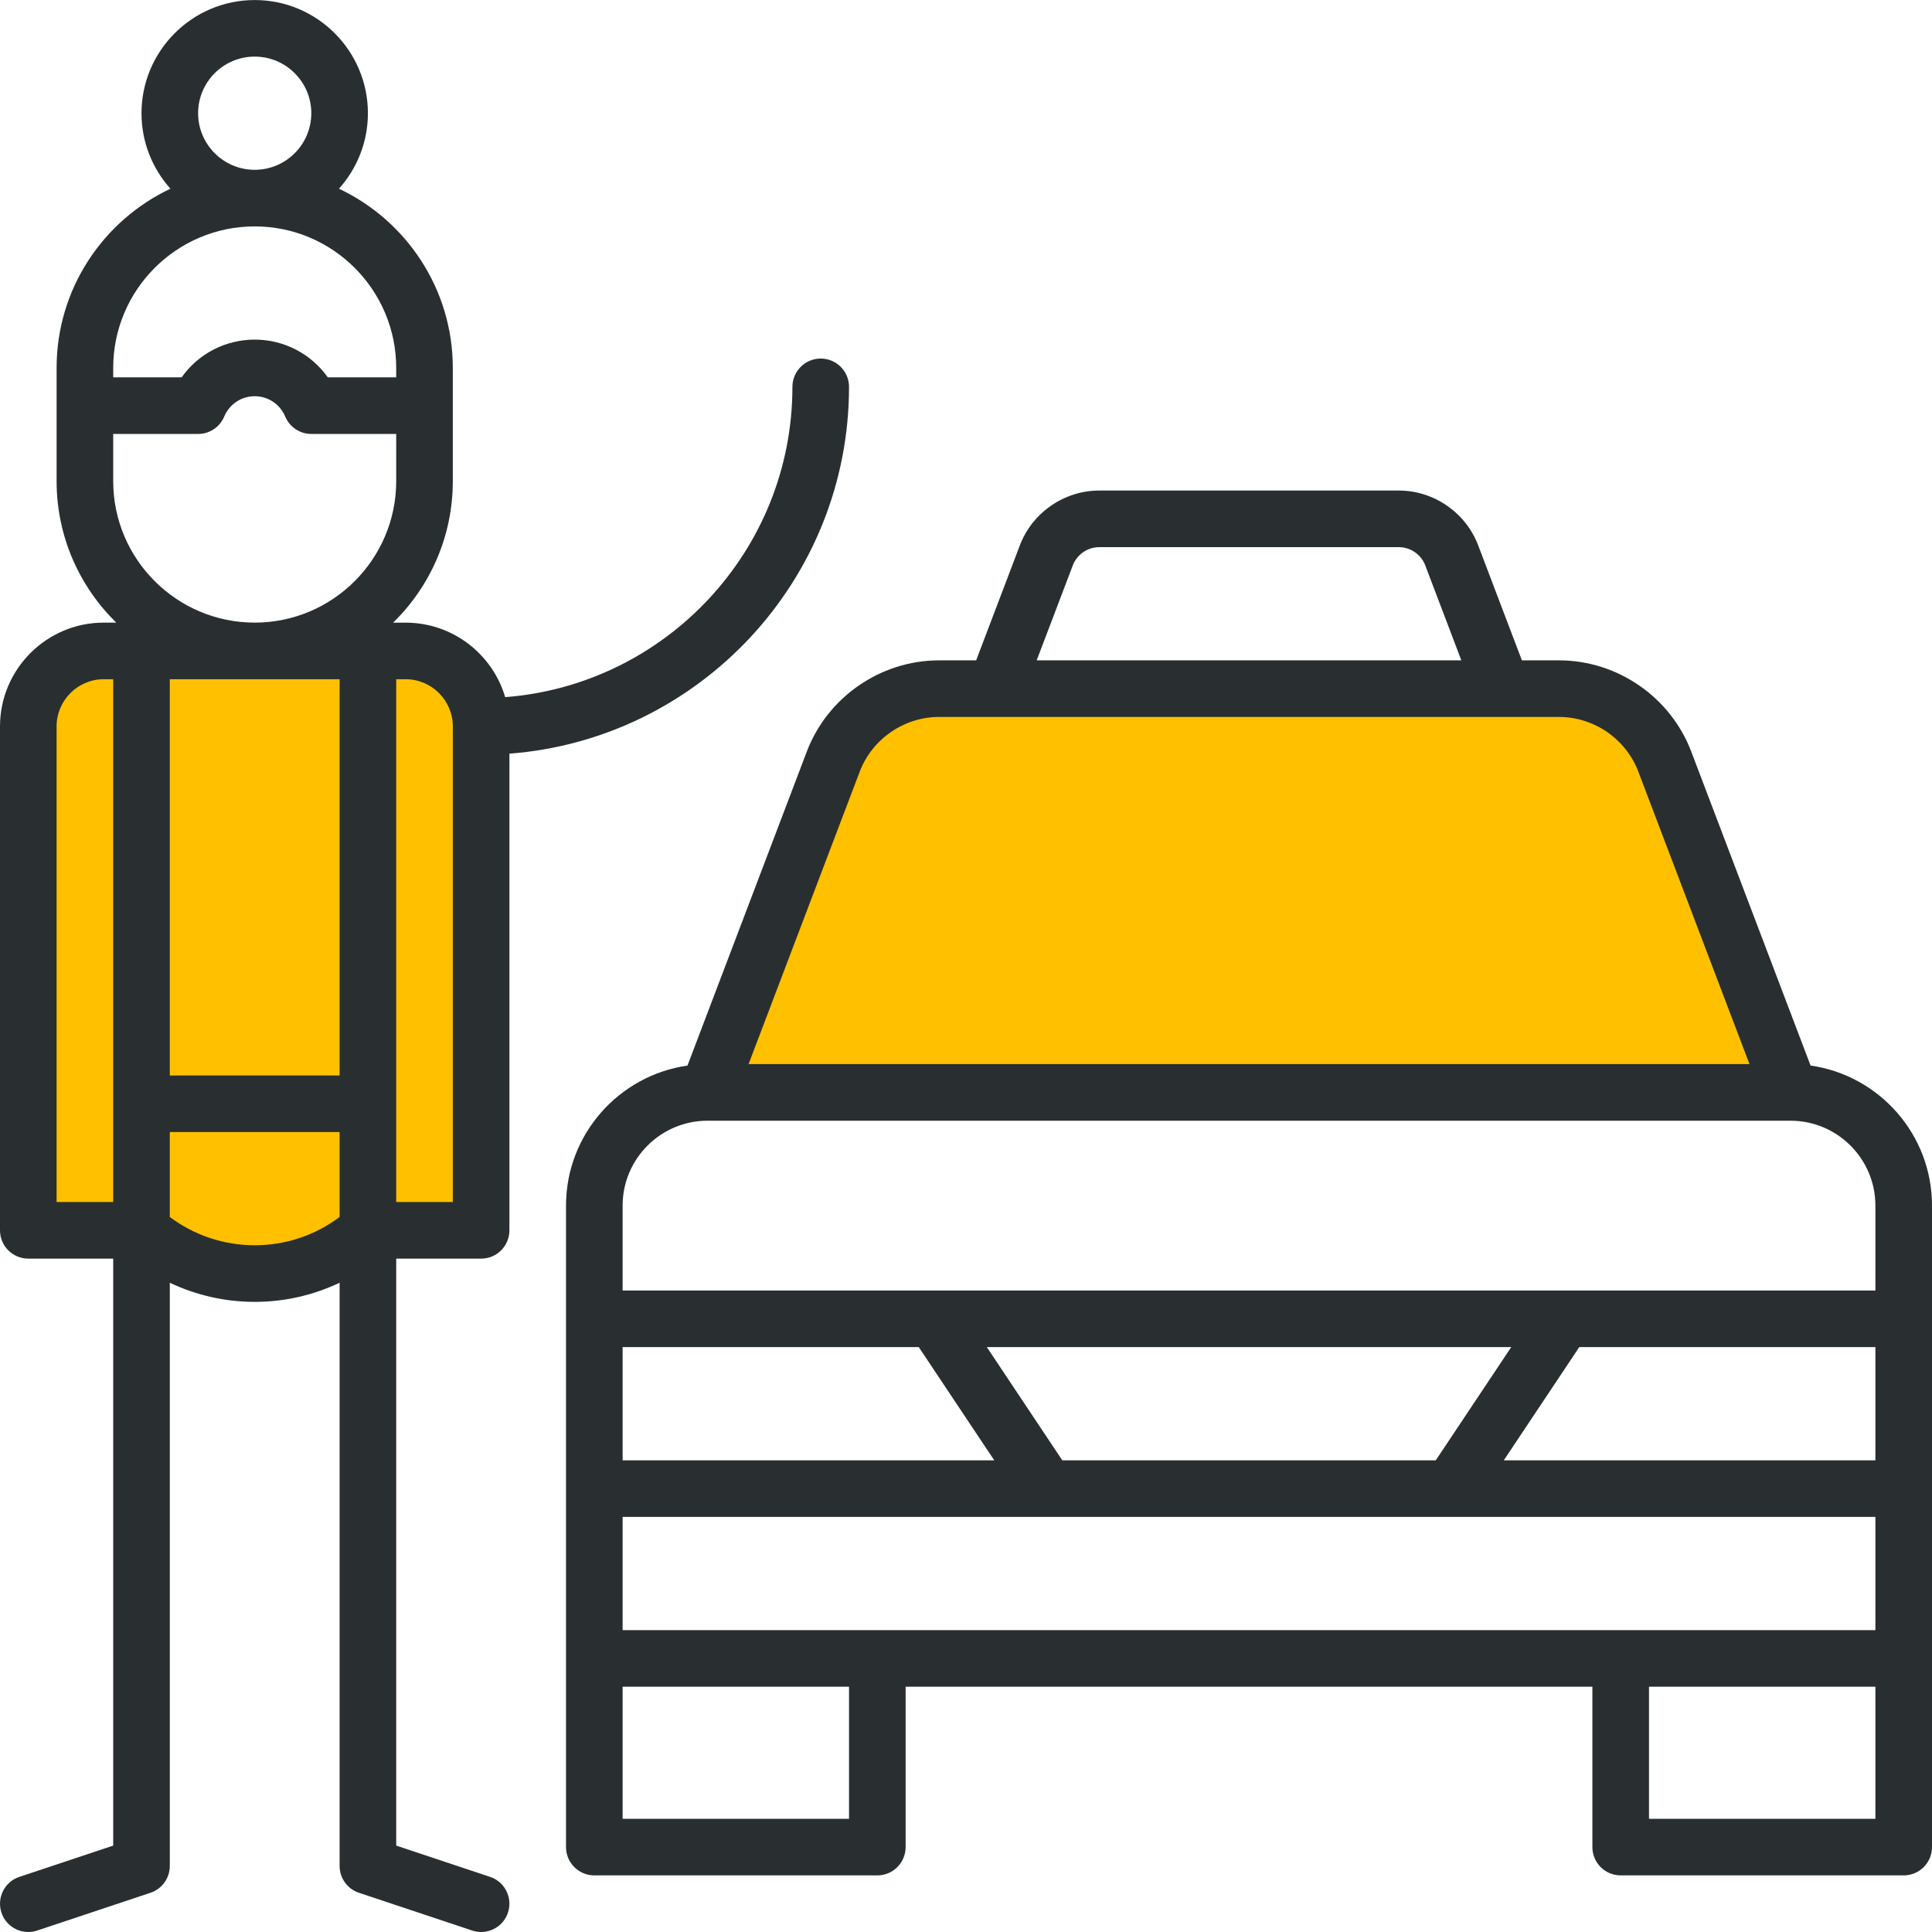
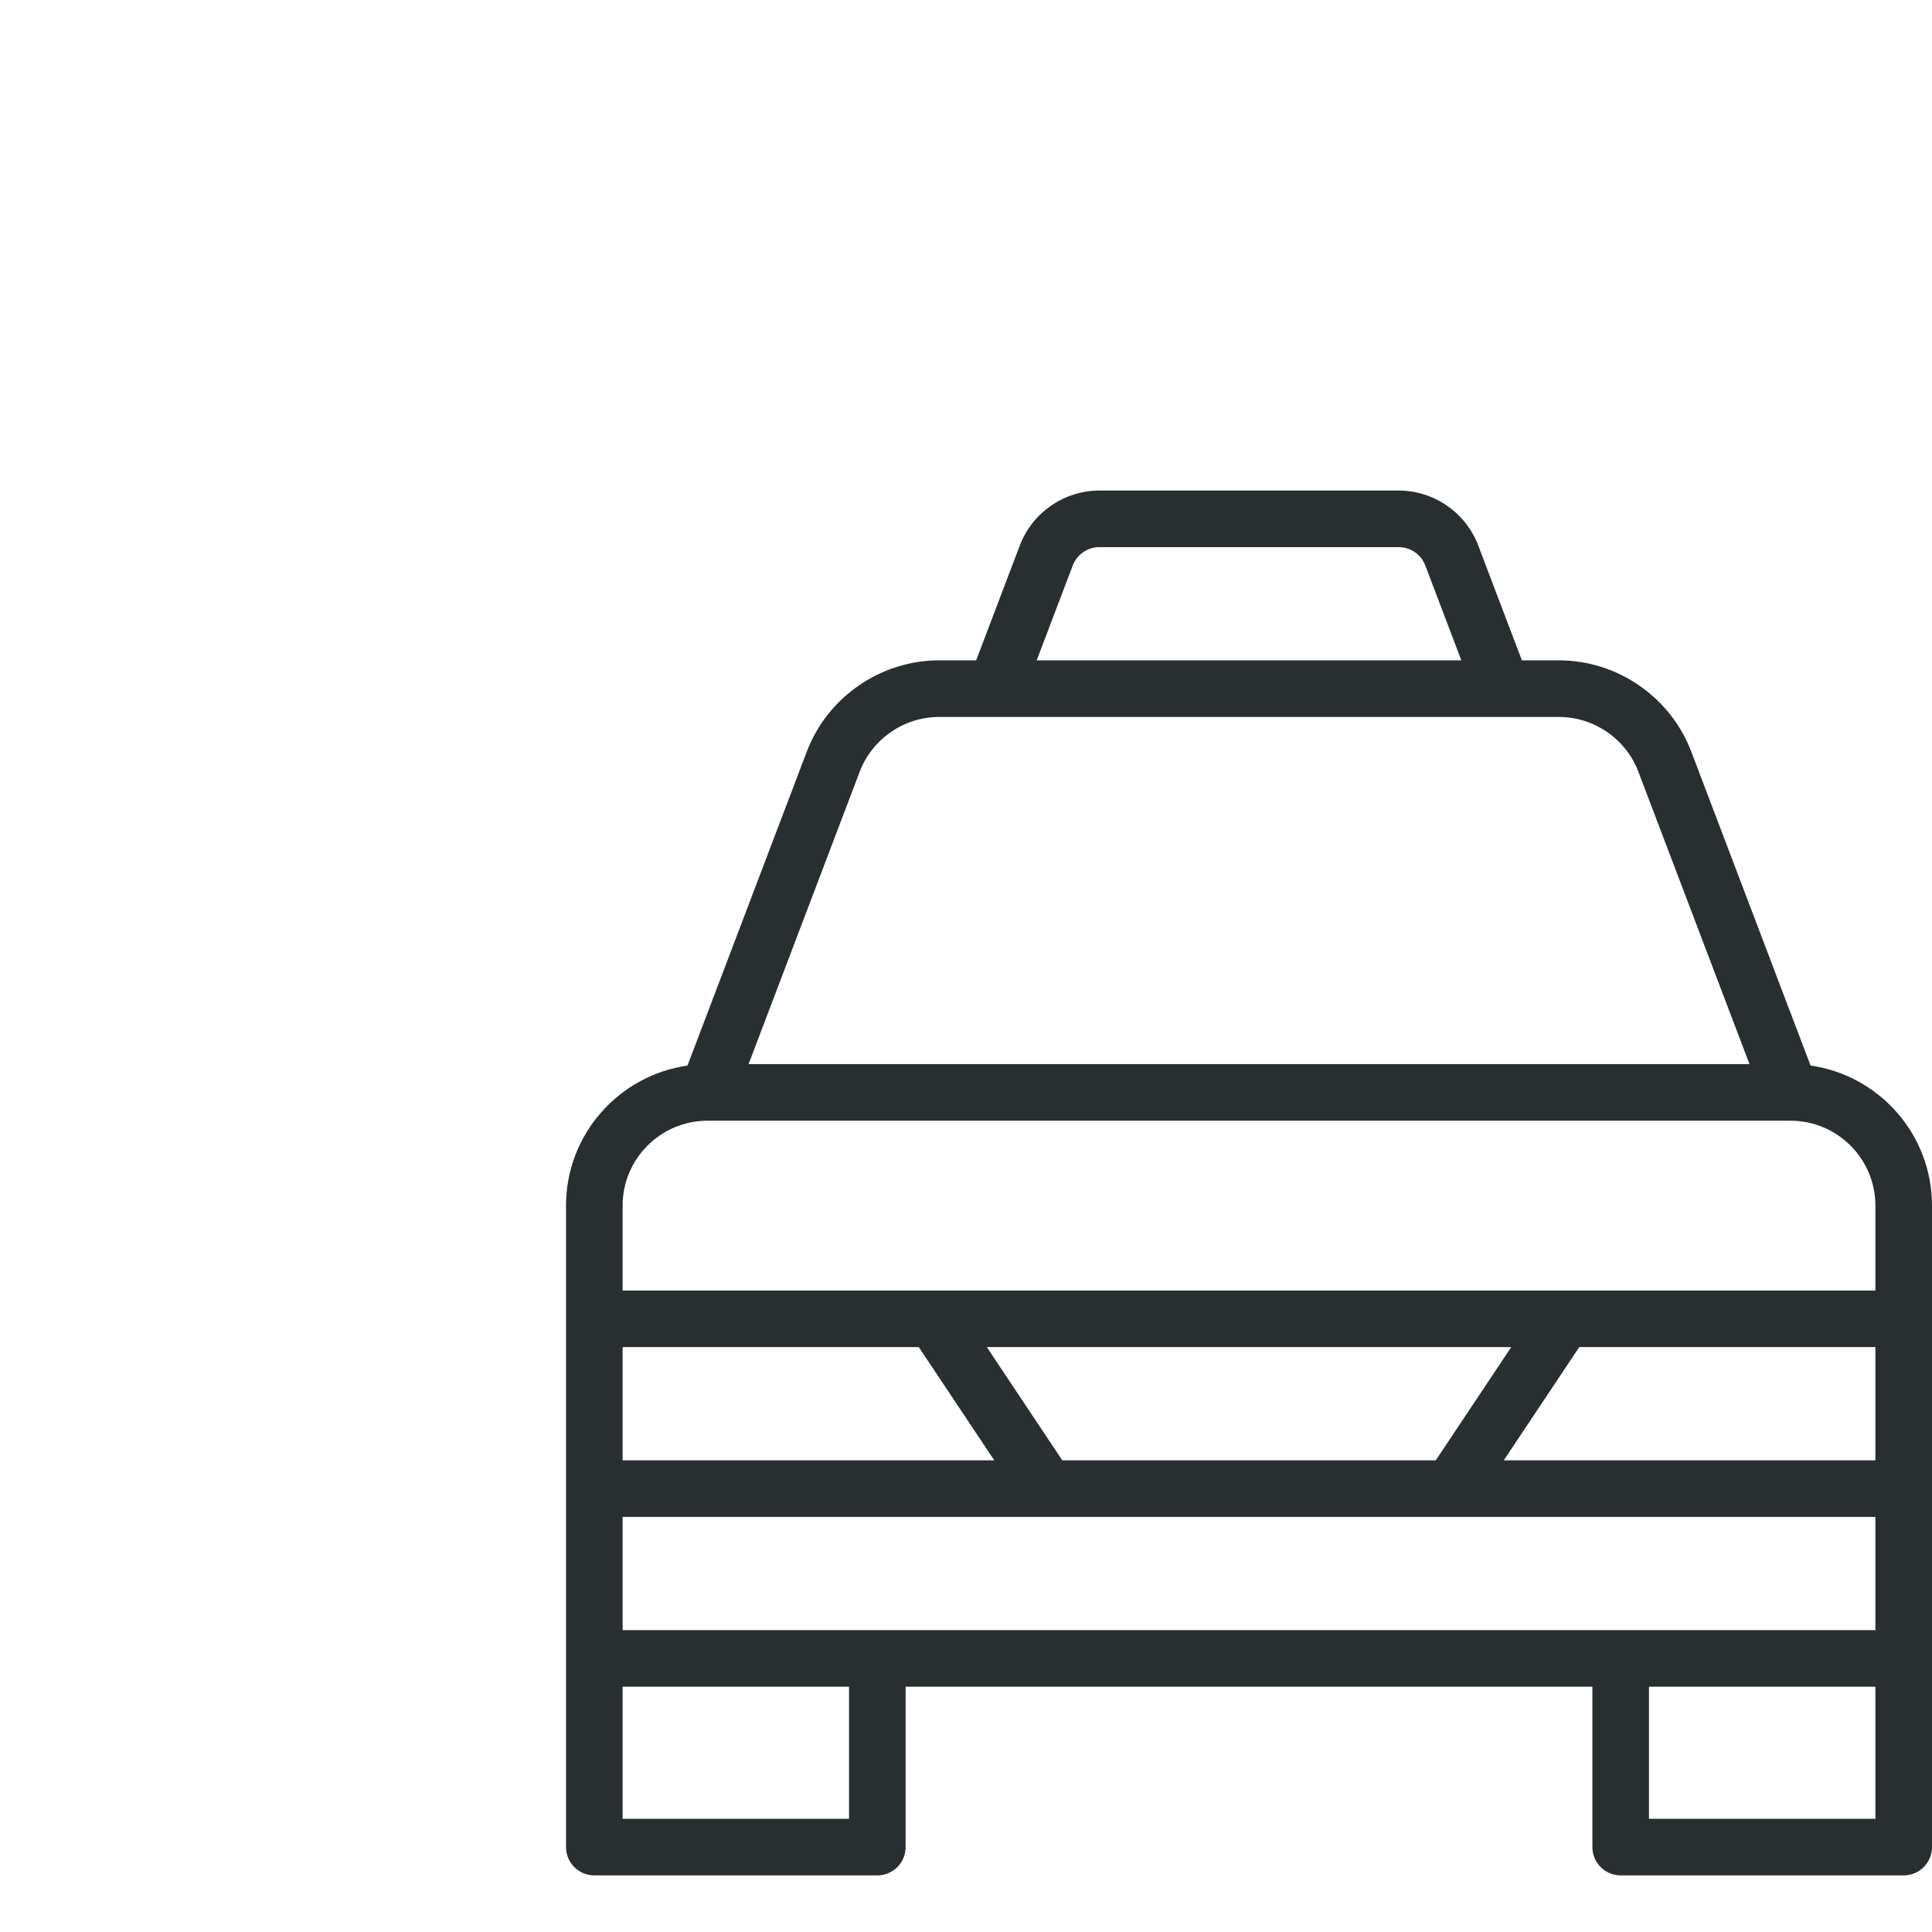
<svg xmlns="http://www.w3.org/2000/svg" version="1.1" id="Capa_1" x="0px" y="0px" viewBox="0 0 512 512" style="enable-background:new 0 0 512 512;" xml:space="preserve">
  <style type="text/css">
	.st0{fill:#FFC000;}
	.st1{fill:#292F30;}
</style>
-   <path class="st0" d="M15,174.43l99.14-2.86l13.43,12.29v26.57l2.86,108.12L105,327.29l-16.29,6.29c0,0-14.86,0.86-18.29,1.71  c-3.43,0.86-30-7.14-30-7.14S24,324.71,22.5,324.43c-1.5-0.29-15.86,0-15.86,0V183.64L15,174.43z" />
-   <polygon class="st0" points="187.29,282 235,183.86 425.86,183.86 438.71,195.29 474.14,287.29 " />
  <g>
-     <path class="st1" d="M129.87,497.39L105,489.1V333.55l22.5,0c4.14,0,7.5-3.36,7.5-7.5V199.73c50.27-3.84,90-45.98,90-97.21   c0-4.14-3.36-7.5-7.5-7.5s-7.5,3.36-7.5,7.5c0,43.34-33.6,78.96-76.12,82.23c-3.36-11.4-13.91-19.74-26.38-19.74h-3.31   c9.75-9.54,15.81-22.82,15.81-37.5v-30c0-20.96-12.36-39.09-30.17-47.5c4.76-5.31,7.67-12.32,7.67-20c0-16.54-13.46-30-30-30   s-30,13.46-30,30c0,7.68,2.9,14.69,7.67,20C27.36,58.41,15,76.54,15,97.5v30c0,14.68,6.06,27.96,15.81,37.5H27.5   C12.34,165,0,177.34,0,192.51v133.54c0,4.14,3.36,7.5,7.5,7.5H30V489.1l-24.87,8.29c-3.93,1.31-6.05,5.56-4.74,9.49   C1.43,510.02,4.36,512,7.5,512c0.79,0,1.59-0.12,2.37-0.39l30-10c3.06-1.02,5.13-3.89,5.13-7.11V339.94   c6.97,3.31,14.64,5.07,22.5,5.07c7.86,0,15.53-1.76,22.5-5.07V494.5c0,3.23,2.07,6.1,5.13,7.11l30,10   c0.79,0.26,1.59,0.39,2.37,0.39c3.14,0,6.07-1.99,7.11-5.13C135.93,502.94,133.8,498.69,129.87,497.39L129.87,497.39z M120,192.51   v126.04l-15,0V180h2.5C114.39,180,120,185.61,120,192.51L120,192.51z M45,180h45v105.01H45V180z M52.5,30c0-8.27,6.73-15,15-15   s15,6.73,15,15s-6.73,15-15,15S52.5,38.27,52.5,30z M67.5,60C88.18,60,105,76.82,105,97.5v2.5H86.87c-4.39-6.2-11.55-10-19.37-10   s-14.98,3.8-19.37,10H30v-2.5C30,76.82,46.82,60,67.5,60z M30,127.5V115h22.5c3.03,0,5.76-1.82,6.92-4.61   c1.37-3.27,4.54-5.39,8.08-5.39s6.71,2.11,8.08,5.39c1.17,2.79,3.9,4.61,6.92,4.61H105v12.5c0,20.68-16.82,37.5-37.5,37.5   S30,148.18,30,127.5z M15,318.55V192.51c0-6.9,5.61-12.51,12.5-12.51H30v138.55H15z M67.5,330.01c-8.16,0-16.03-2.65-22.5-7.5   v-22.5h45v22.5C83.53,327.37,75.66,330.01,67.5,330.01z" />
    <path class="st1" d="M479.82,282.38l-31.62-83.2c-5.5-14.46-19.58-24.18-35.05-24.18h-9.83l-11.59-30.49   c-3.3-8.68-11.75-14.51-21.03-14.51h-79.39c-9.28,0-17.73,5.83-21.03,14.51L258.69,175h-9.83c-15.47,0-29.56,9.72-35.05,24.18   l-31.62,83.21C164.02,284.98,150,300.63,150,319.5v170c0,4.14,3.36,7.5,7.5,7.5h75c4.14,0,7.5-3.36,7.5-7.5V447h182v42.5   c0,4.14,3.36,7.5,7.5,7.5h75c4.14,0,7.5-3.36,7.5-7.5v-170C512,300.62,497.99,284.97,479.82,282.38L479.82,282.38z M284.3,149.84   c1.1-2.89,3.92-4.84,7.01-4.84h79.39c3.09,0,5.91,1.94,7.01,4.84l9.56,25.16H274.73L284.3,149.84z M227.83,204.51   c3.3-8.68,11.75-14.51,21.03-14.51h164.29c9.28,0,17.74,5.83,21.03,14.51L463.63,282l-265.25,0L227.83,204.51z M187.5,297l287,0   c12.41,0,22.5,10.09,22.5,22.5V342H165v-22.5C165,307.09,175.1,297,187.5,297L187.5,297z M281.52,387l-20-30h138.97l-20,30H281.52z    M243.49,357l20,30H165v-30H243.49z M497,402v30H165v-30H497z M398.52,387l20-30H497v30H398.52z M225,482h-60v-35h60V482z M437,482   v-35h60v35H437z" />
  </g>
</svg>